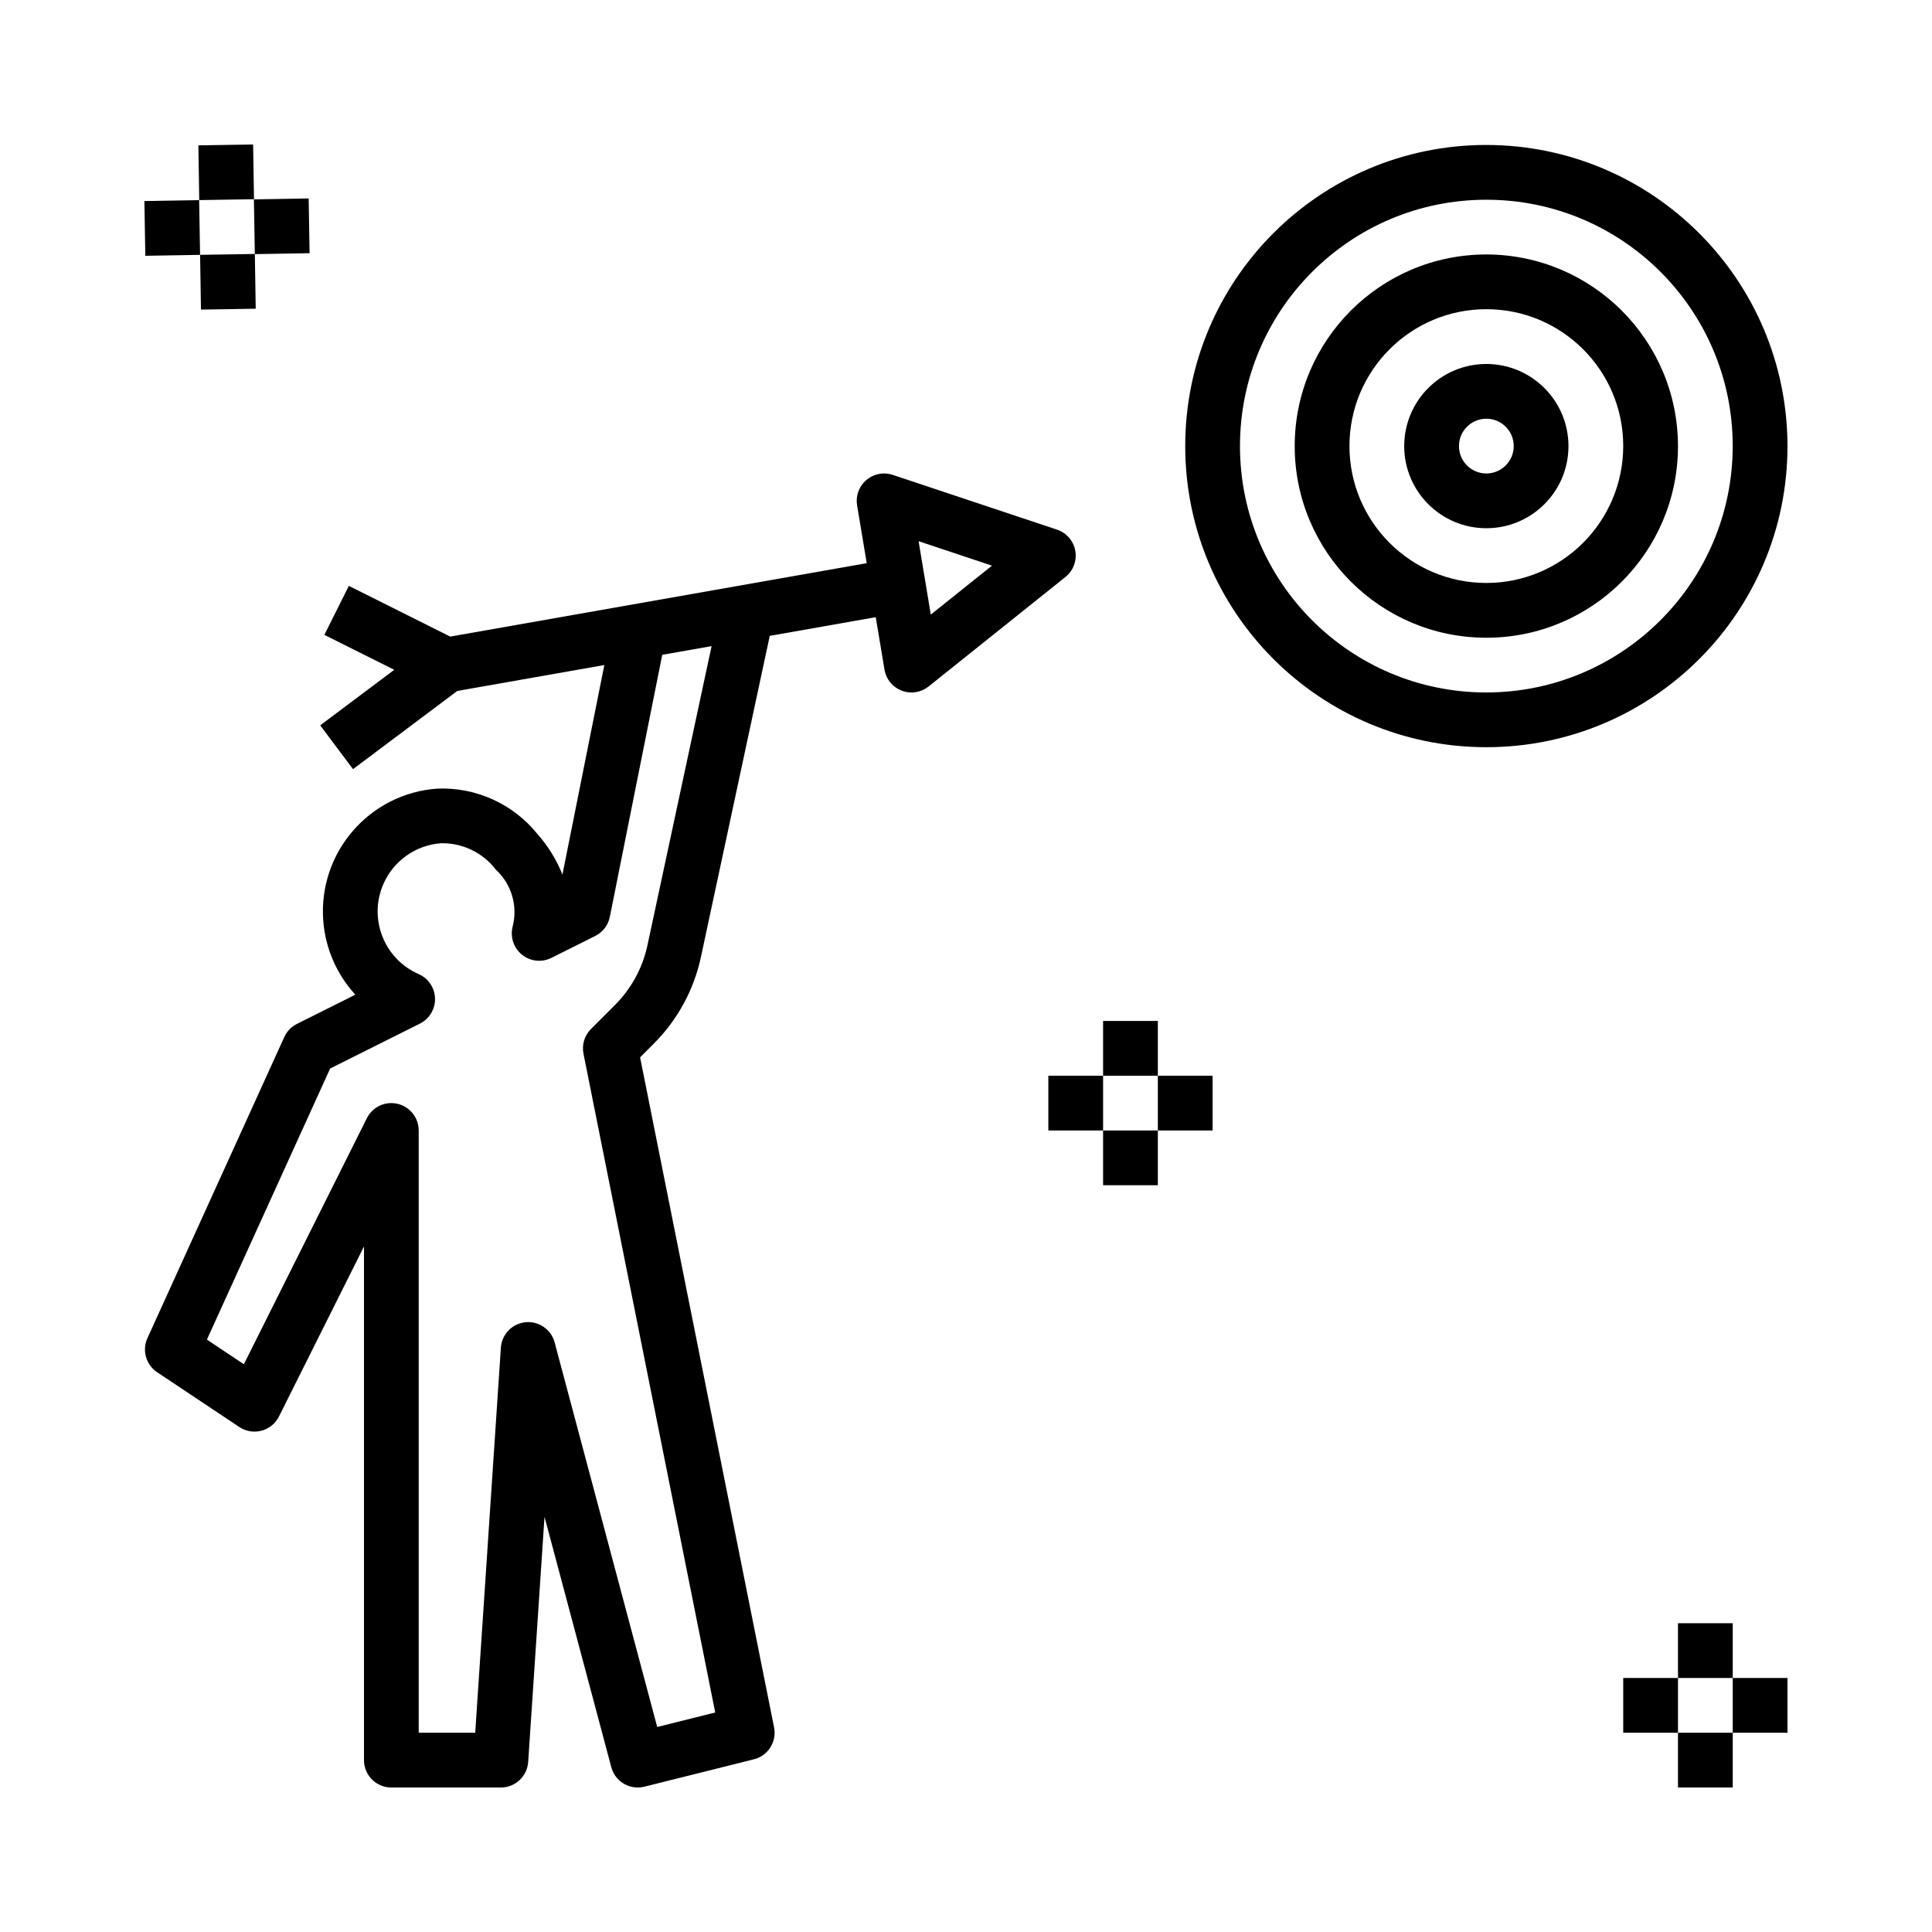
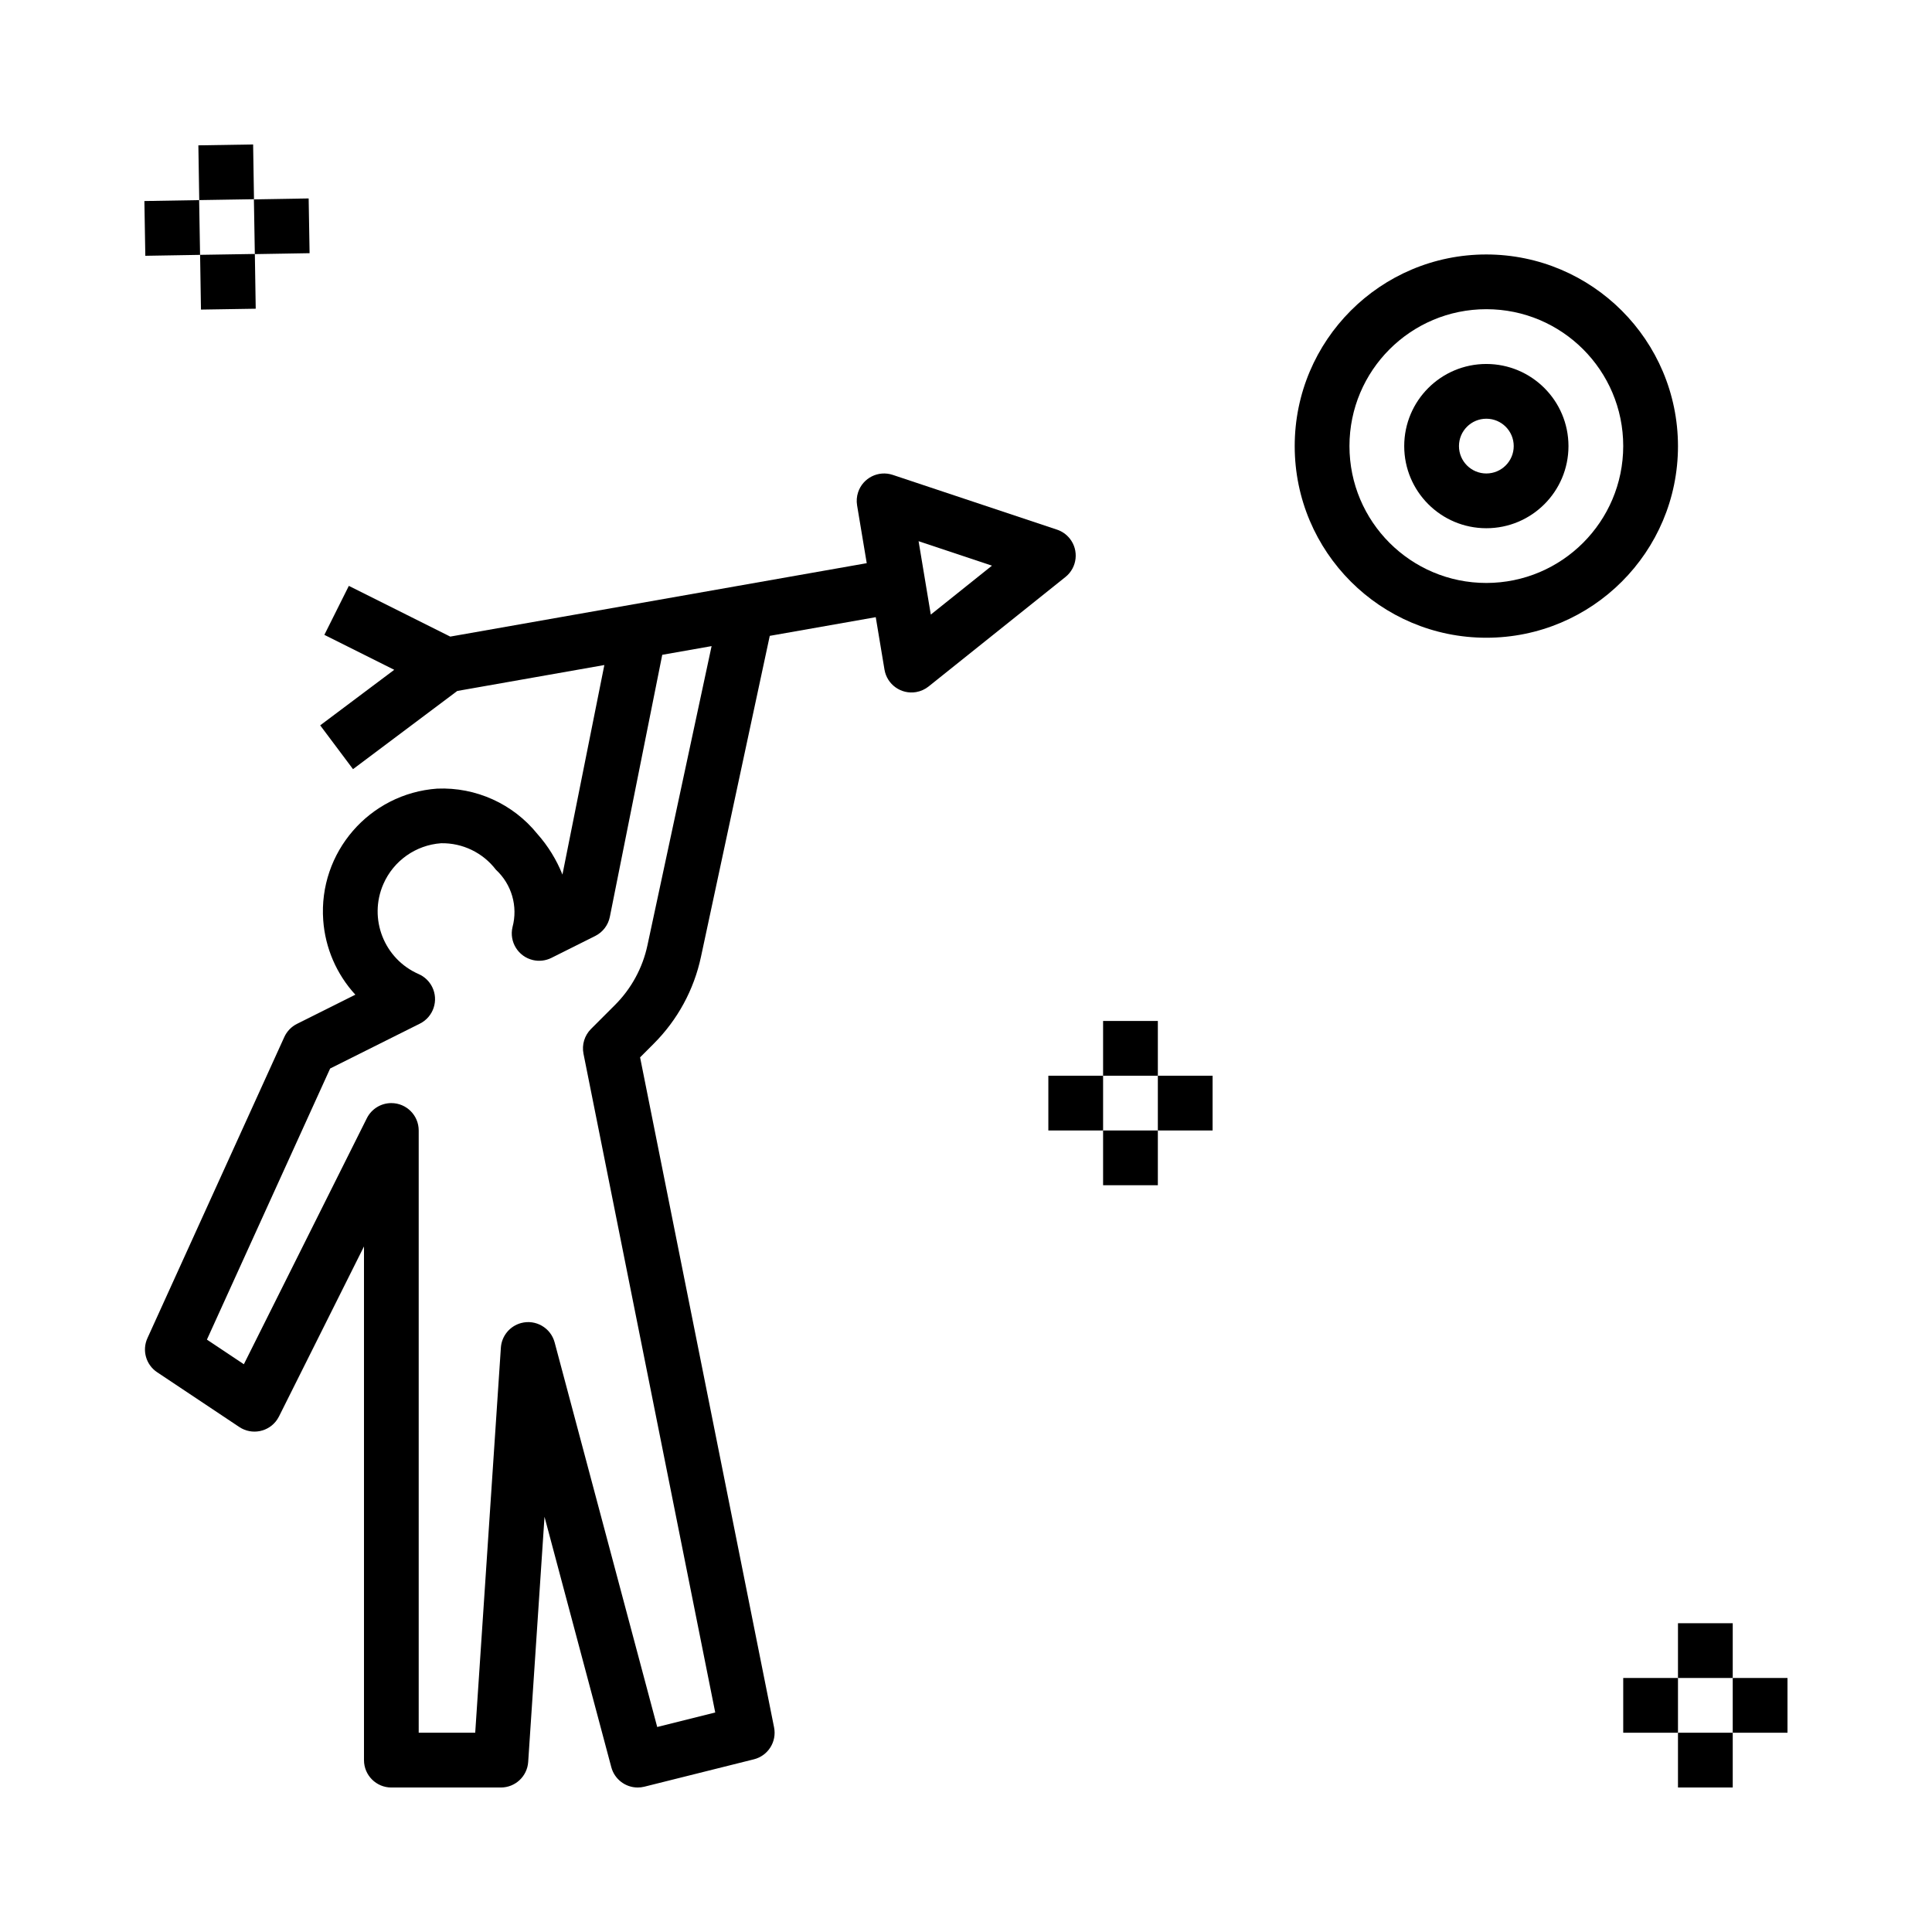
<svg xmlns="http://www.w3.org/2000/svg" id="Layer_1" width="100" height="100" viewBox="0 0 100 100">
  <g>
    <g>
      <g>
-         <path d="M76.933 7.503c-8.608.0-15.586 6.978-15.586 15.586s6.978 15.586 15.586 15.586S92.52 31.698 92.52 23.09C92.51 14.486 85.537 7.513 76.933 7.503zm0 28.339c-7.043.0-12.752-5.71-12.752-12.752.0-7.043 5.71-12.752 12.752-12.752 7.043.0 12.752 5.709 12.752 12.752C89.678 30.129 83.973 35.834 76.933 35.842z" />
-       </g>
+         </g>
    </g>
    <g>
      <g>
        <path d="M76.933 18.839c-2.348.0-4.251 1.903-4.251 4.251s1.903 4.251 4.251 4.251 4.251-1.903 4.251-4.251C81.182 20.743 79.28 18.842 76.933 18.839zm0 5.668c-.783.0-1.417-.634-1.417-1.417s.634-1.417 1.417-1.417 1.417.634 1.417 1.417C78.35 23.872 77.716 24.506 76.933 24.507z" />
      </g>
    </g>
    <g>
      <g>
        <path d="M76.933 13.171c-5.478.0-9.919 4.441-9.919 9.919s4.441 9.919 9.919 9.919 9.919-4.441 9.919-9.919C86.846 17.615 82.409 13.178 76.933 13.171zm0 17.003c-3.913.0-7.085-3.172-7.085-7.085s3.172-7.085 7.085-7.085 7.085 3.172 7.085 7.085C84.013 27.001 80.844 30.17 76.933 30.174z" />
      </g>
    </g>
    <g>
      <g>
        <path d="M55.368 27.872c-.171-.213-.399-.372-.657-.458l-8.502-2.834c-.743-.247-1.545.154-1.793.897-.073.219-.091.453-.053.681l.499 2.992-21.557 3.8-5.249-2.625-1.267 2.535 3.617 1.809-3.833 2.875 1.699 2.267 5.396-4.047 7.613-1.342-2.169 10.846c-.307-.77-.745-1.48-1.295-2.1-1.259-1.562-3.184-2.433-5.188-2.349-3.51.252-6.151 3.301-5.899 6.811.103 1.436.689 2.795 1.663 3.855l-3.022 1.511c-.29.145-.522.386-.656.682L7.631 69.263c-.288.632-.075 1.38.504 1.765l4.251 2.834c.652.434 1.532.258 1.966-.394.032-.049.062-.099.088-.151l4.4-8.801v26.588c0 .782.634 1.417 1.416 1.417h.001 5.668c.746.0 1.364-.578 1.414-1.323l.845-12.689 3.457 12.96c.165.62.726 1.051 1.367 1.052.116.0.232-.014.344-.042l5.668-1.417c.734-.183 1.195-.911 1.046-1.653l-6.935-34.68.703-.704c1.236-1.232 2.086-2.797 2.449-4.504l3.56-16.609 5.486-.967.452 2.714c.129.772.859 1.293 1.631 1.164.239-.04.463-.14.652-.291l7.085-5.668C55.759 29.374 55.857 28.482 55.368 27.872zM33.512 48.927c-.25 1.172-.835 2.247-1.683 3.093l-1.24 1.24c-.335.335-.48.815-.388 1.28l6.819 34.098-3.003.751-5.309-19.906c-.202-.756-.979-1.205-1.735-1.003-.586.157-1.007.669-1.048 1.274l-1.328 19.931h-2.925V58.513c0-.783-.635-1.417-1.417-1.417-.536.0-1.027.303-1.267.783l-6.366 12.734-1.912-1.275 6.378-14.032 4.646-2.323c.7-.35.984-1.201.634-1.901-.148-.296-.395-.531-.698-.664-1.791-.782-2.609-2.868-1.827-4.659.526-1.205 1.677-2.019 2.988-2.113 1.11-.021 2.163.488 2.837 1.37.817.754 1.148 1.899.859 2.972-.179.762.294 1.525 1.057 1.704.322.076.661.036.957-.112l2.268-1.134c.391-.196.67-.561.756-.989l2.713-13.564 2.554-.45-3.32 15.484zM48.178 31.81l-.632-3.798 3.798 1.266-3.166 2.532z" />
      </g>
    </g>
    <g>
      <g>
        <rect x="86.852" y="84.018" width="2.834" height="2.834" />
      </g>
    </g>
    <g>
      <g>
        <rect x="86.852" y="89.686" width="2.834" height="2.834" />
      </g>
    </g>
    <g>
      <g>
        <rect x="89.686" y="86.852" width="2.834" height="2.834" />
      </g>
    </g>
    <g>
      <g>
        <rect x="84.018" y="86.852" width="2.834" height="2.834" />
      </g>
    </g>
    <g>
      <g>
        <rect x="10.29" y="7.503" transform="matrix(-1 0.016 -0.016 -1 23.557 17.65)" width="2.834" height="2.834" />
      </g>
    </g>
    <g>
      <g>
        <rect x="10.38" y="13.172" transform="matrix(-1 0.016 -0.016 -1 23.827 28.985)" width="2.834" height="2.834" />
      </g>
    </g>
    <g>
      <g>
        <rect x="13.172" y="10.291" transform="matrix(-1 0.017 -0.017 -1 29.371 23.172)" width="2.834" height="2.834" />
      </g>
    </g>
    <g>
      <g>
        <rect x="7.504" y="10.379" transform="matrix(-1 0.017 -0.017 -1 18.036 23.443)" width="2.834" height="2.834" />
      </g>
    </g>
    <g>
      <g>
        <rect x="57.096" y="52.845" width="2.834" height="2.834" />
      </g>
    </g>
    <g>
      <g>
        <rect x="57.096" y="58.513" width="2.834" height="2.834" />
      </g>
    </g>
    <g>
      <g>
        <rect x="59.93" y="55.679" width="2.834" height="2.834" />
      </g>
    </g>
    <g>
      <g>
        <rect x="54.262" y="55.679" width="2.834" height="2.834" />
      </g>
    </g>
  </g>
</svg>